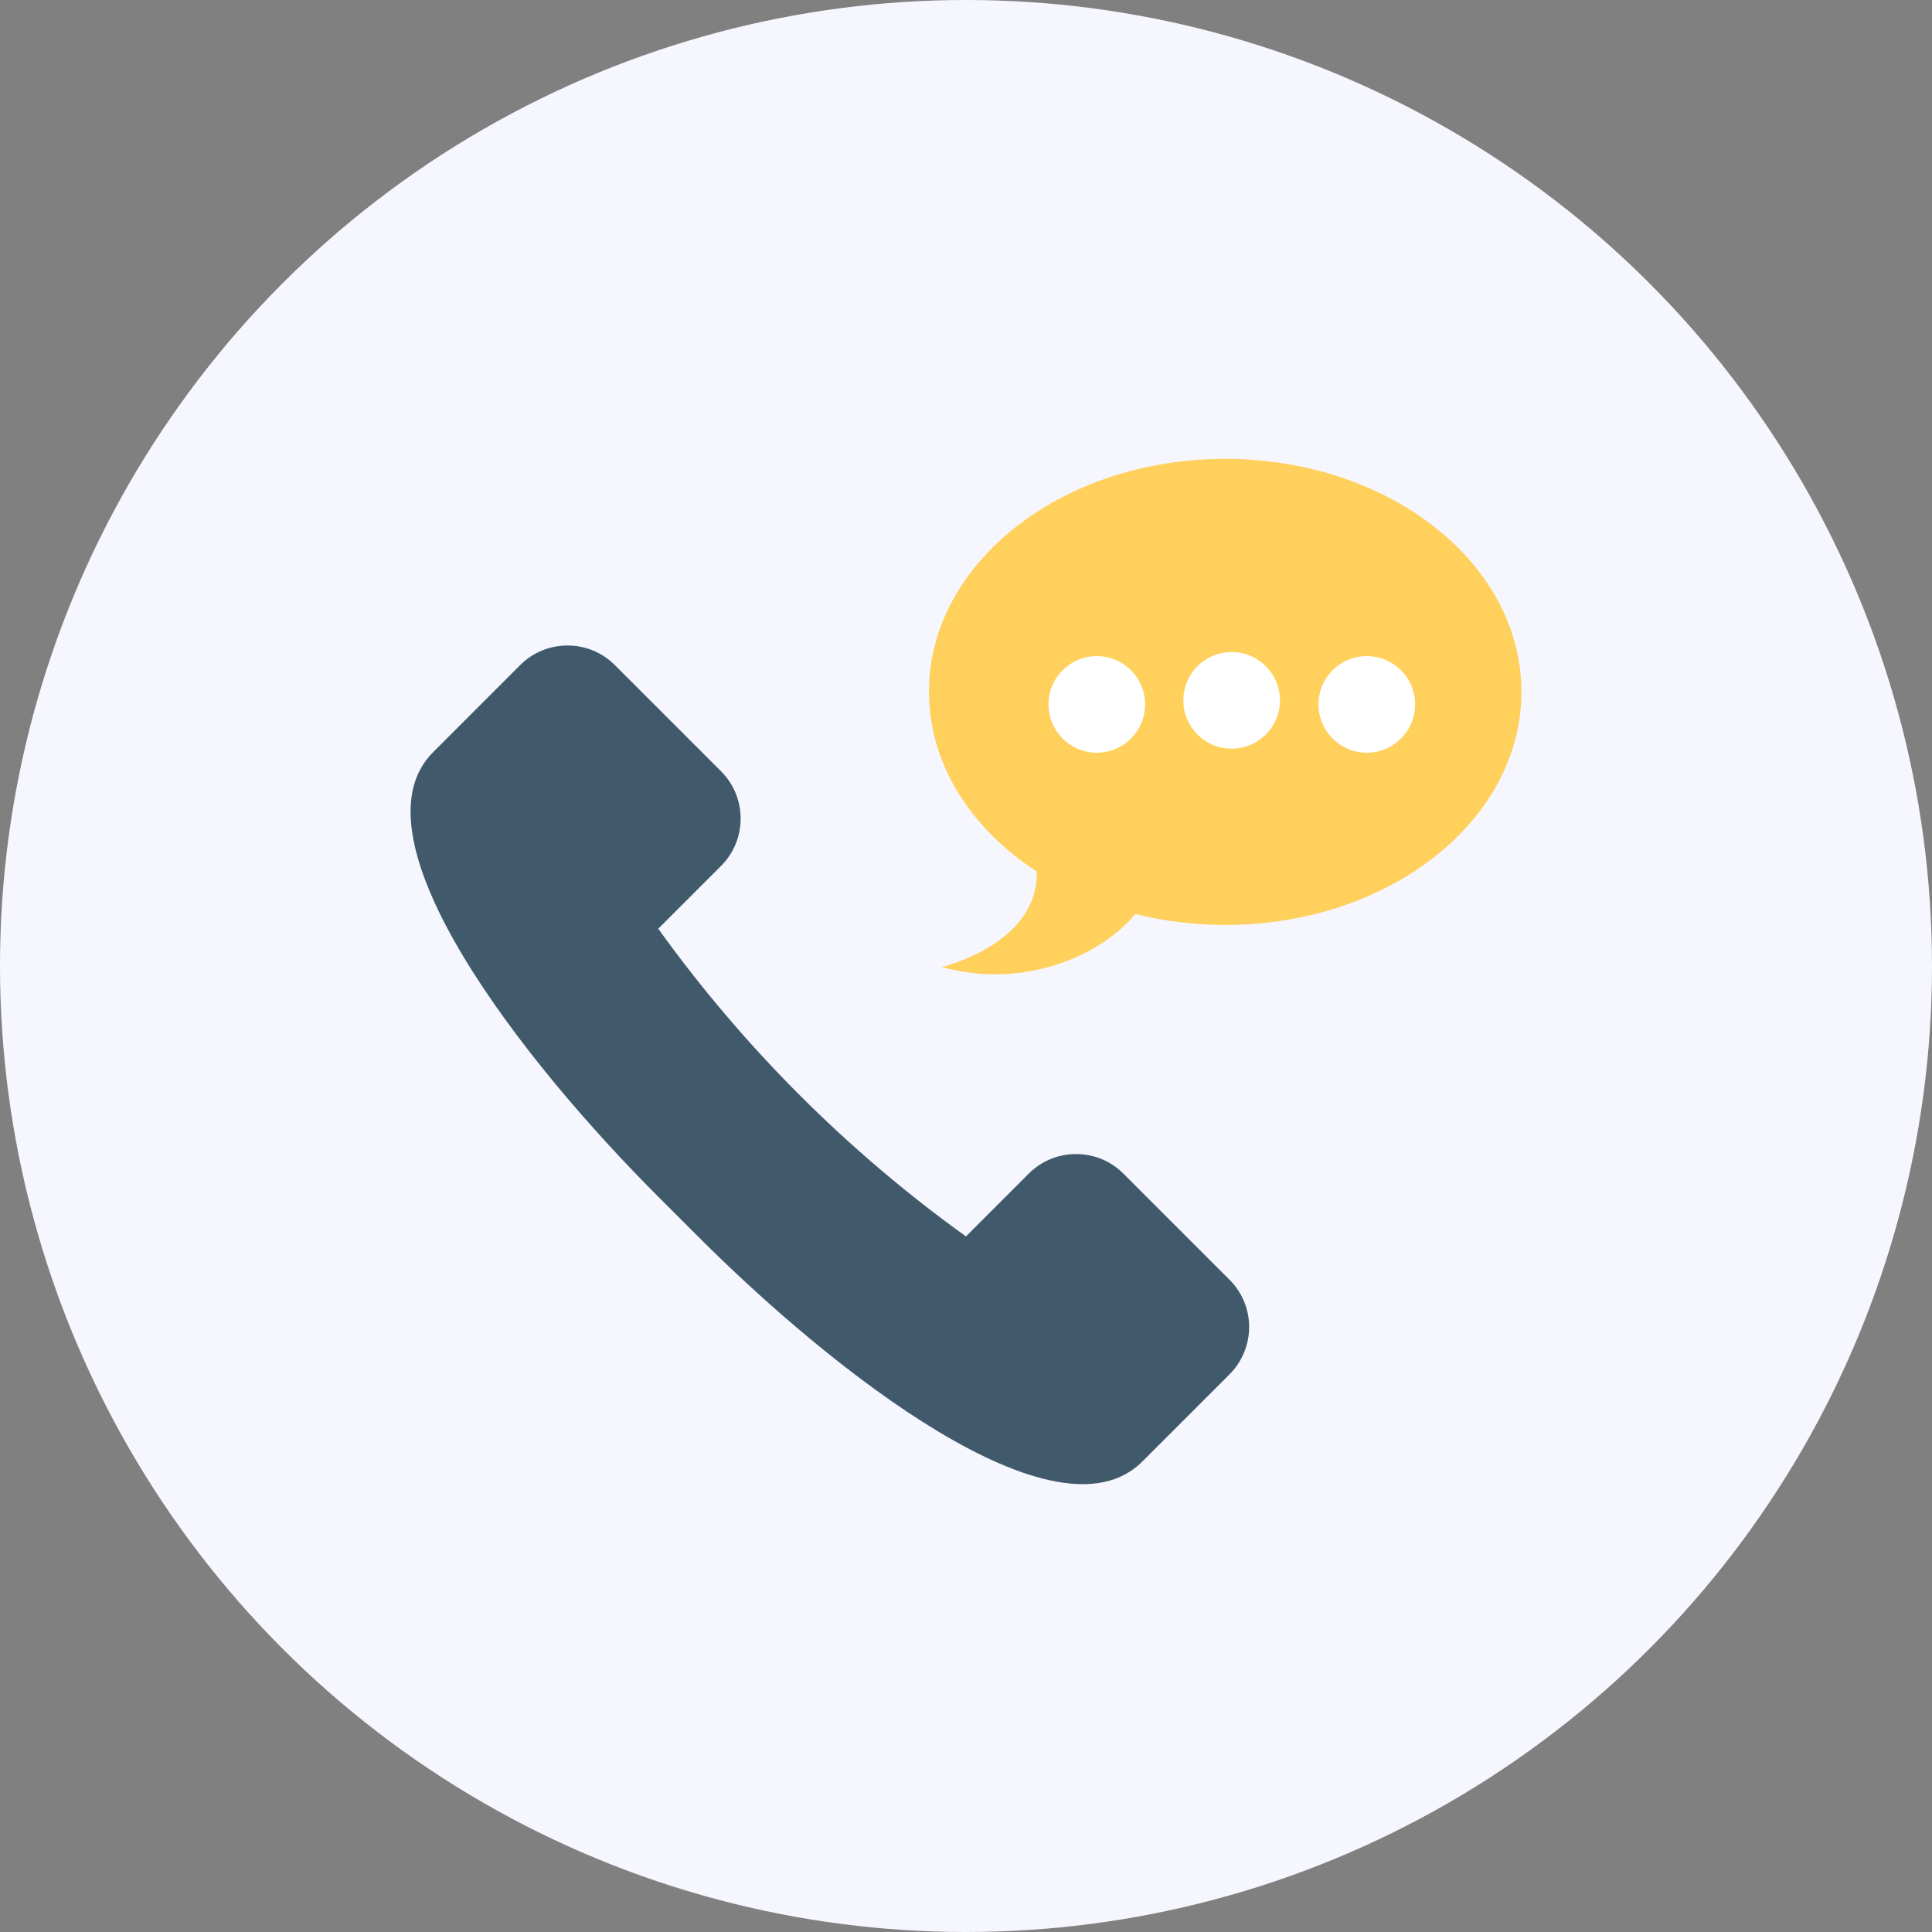
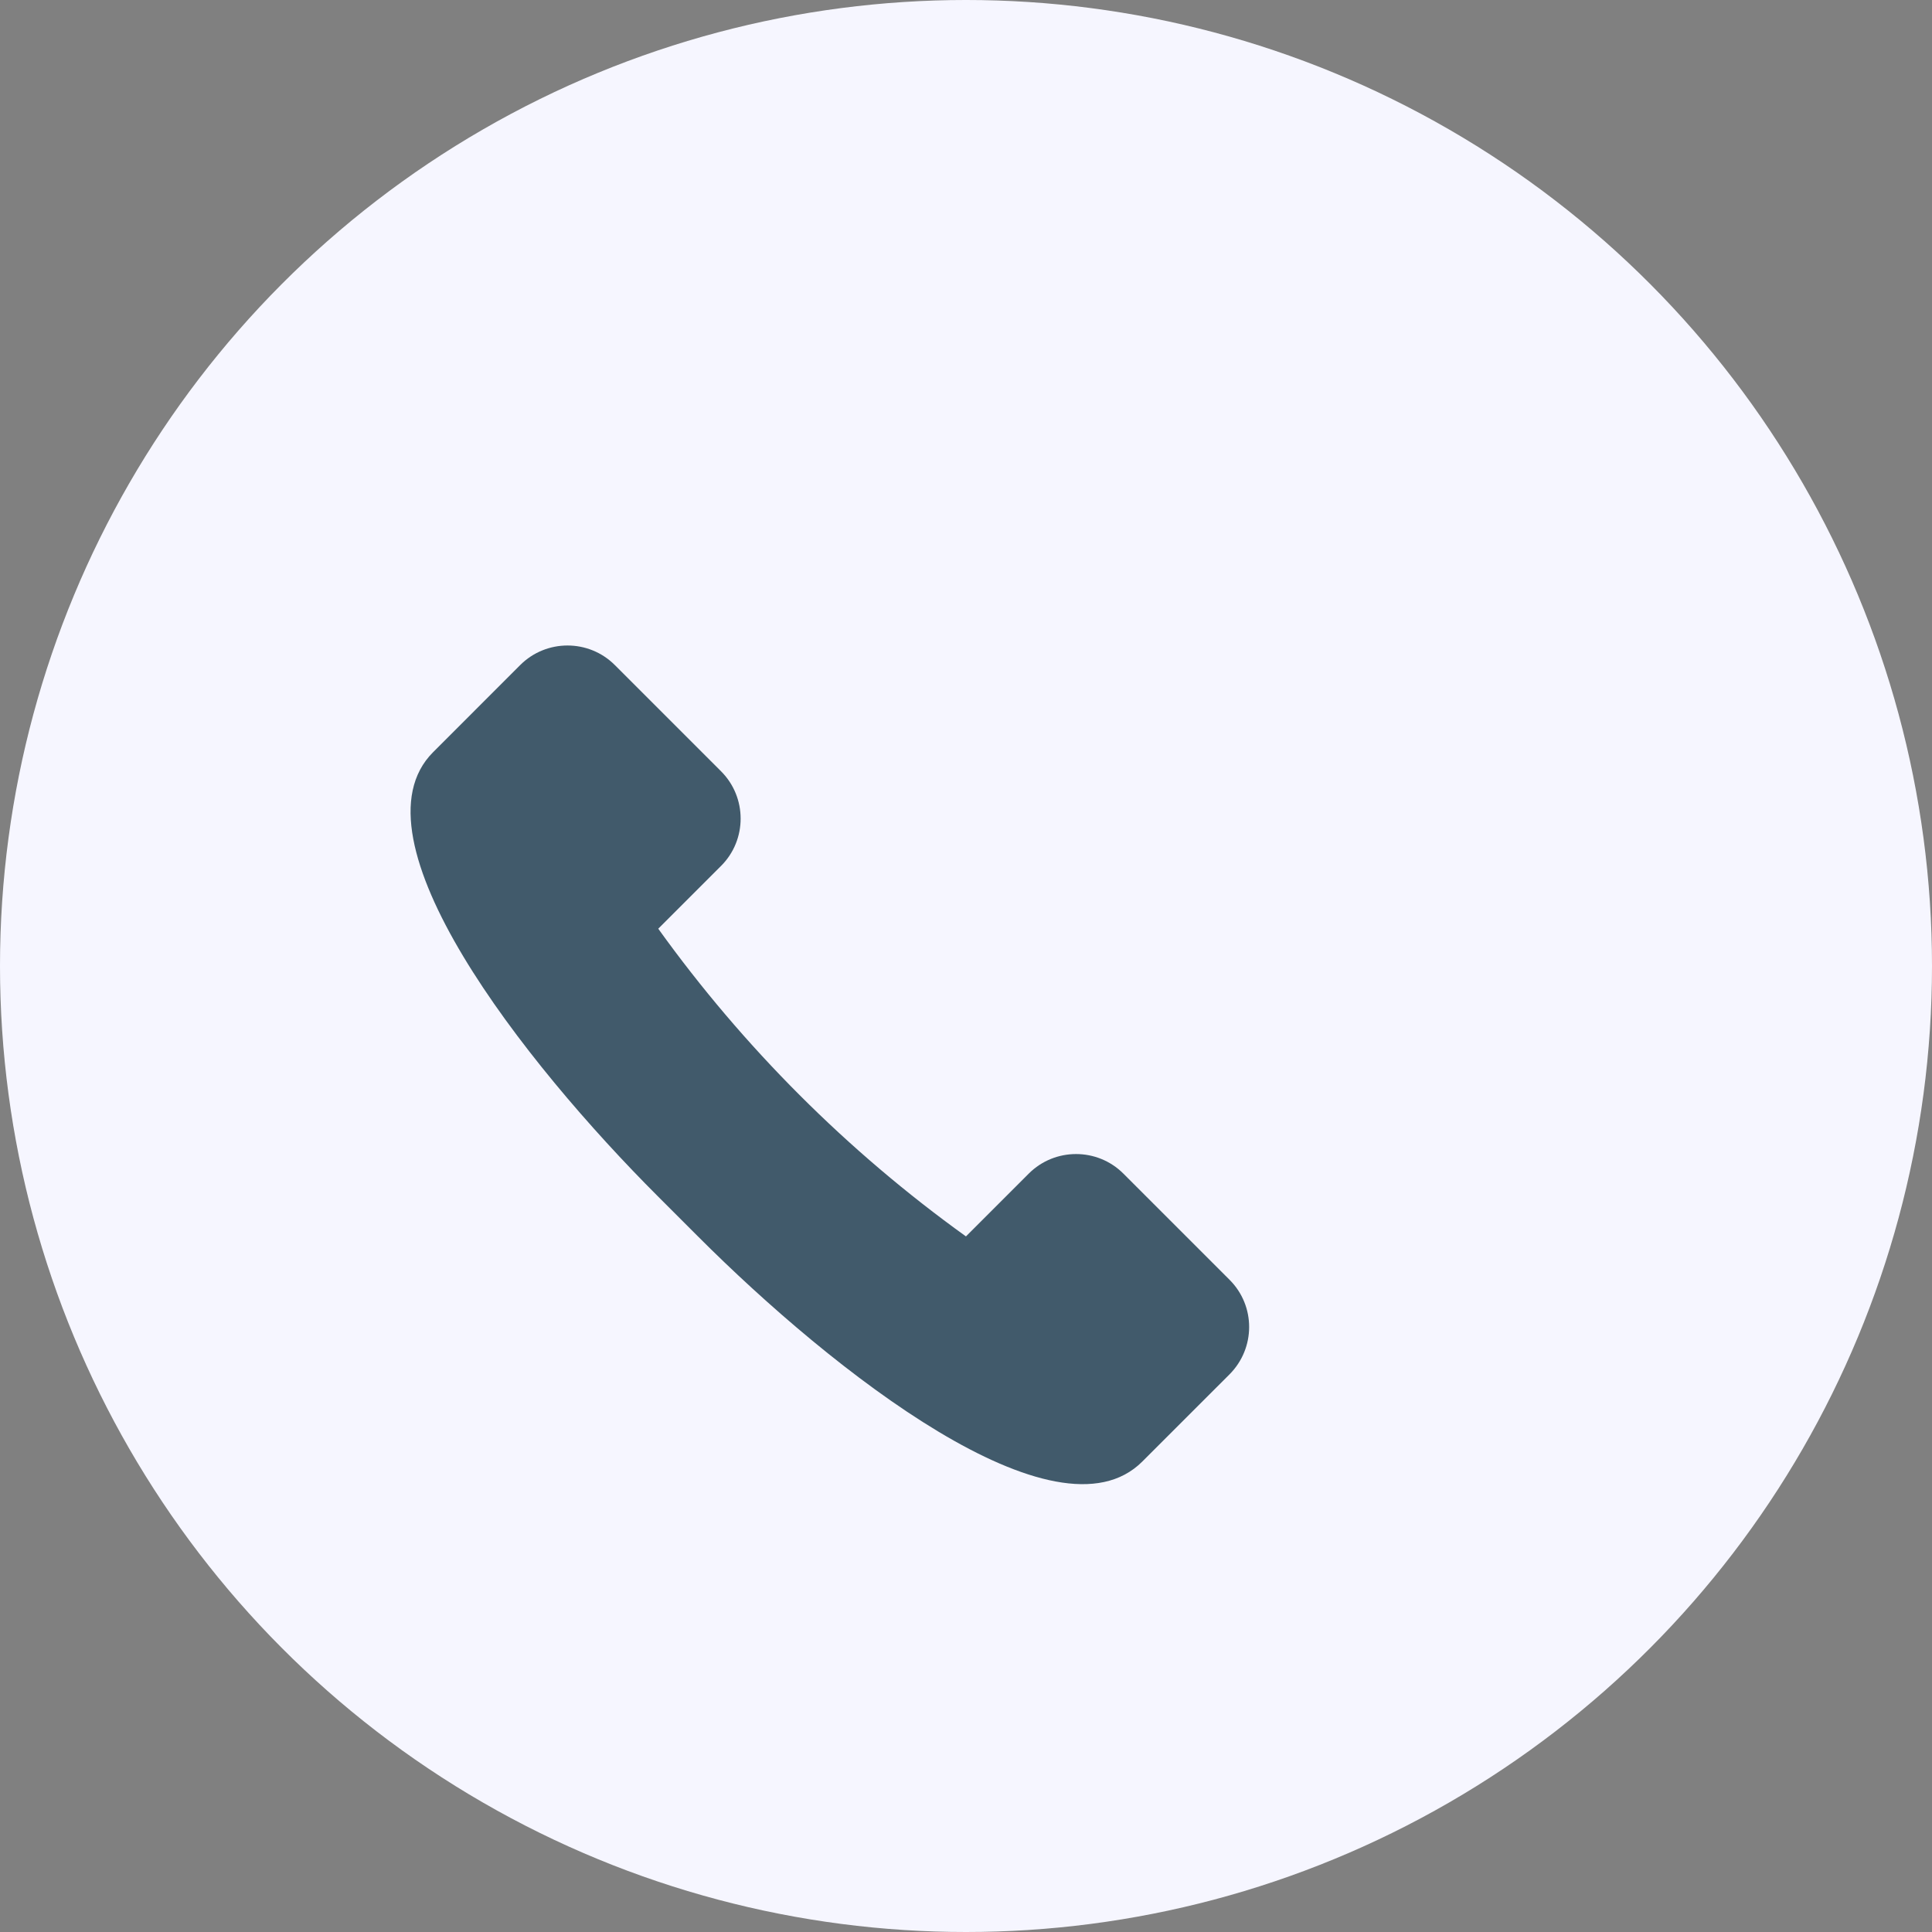
<svg xmlns="http://www.w3.org/2000/svg" width="80" height="80" viewBox="0 0 80 80" fill="none">
  <rect x="0" y="0" width="80" height="80" fill="#808080" stroke="none" />
  <rect width="80" height="80" fill="black" fill-opacity="0" />
  <circle cx="40" cy="40" r="40" fill="#F6F6FF" />
  <rect width="42.456" height="46" fill="black" fill-opacity="0" transform="translate(63 19) rotate(90)" />
  <path d="M47.301 60.519L50.908 56.913C51.995 55.825 51.995 54.075 50.916 52.996L46.516 48.596C45.437 47.517 43.679 47.517 42.599 48.596L39.998 51.197C35.092 47.672 30.782 43.362 27.257 38.456L29.858 35.855C30.938 34.776 30.938 33.017 29.858 31.938L25.458 27.538C24.379 26.459 22.621 26.459 21.541 27.538L17.935 31.145C14.386 34.694 21.697 44 27.257 49.553C27.805 50.101 28.353 50.649 28.901 51.197C34.478 56.782 43.752 64.069 47.301 60.519Z" fill="#415A6B" />
  <rect width="21.344" height="24.534" fill="black" fill-opacity="0" transform="translate(63 19) rotate(90)" />
-   <path d="M42.923 36.083C40.197 34.309 38.466 31.638 38.466 28.642C38.466 23.315 43.959 19 50.733 19C57.507 19 63 23.315 63 28.65C63 33.986 57.507 38.301 50.733 38.301C49.435 38.301 48.187 38.139 47.012 37.847C45.469 39.702 42.229 40.948 38.989 40.041C39.07 40.033 43.029 39.054 42.923 36.083Z" fill="#FFD15C" />
  <rect width="15.18" height="4.168" fill="black" fill-opacity="0" transform="translate(58.596 31.168) rotate(-180)" />
-   <path d="M56.596 27.168C55.491 27.168 54.596 28.063 54.596 29.168C54.596 30.273 55.491 31.168 56.596 31.168C57.7 31.168 58.596 30.273 58.596 29.168C58.596 28.063 57.7 27.168 56.596 27.168Z" fill="white" />
-   <path d="M51 27C49.895 27 49 27.895 49 29C49 30.105 49.895 31 51 31C52.105 31 53 30.105 53 29C53 27.895 52.105 27 51 27Z" fill="white" />
-   <path d="M45.416 27.168C44.311 27.168 43.416 28.063 43.416 29.168C43.416 30.273 44.311 31.168 45.416 31.168C46.521 31.168 47.416 30.273 47.416 29.168C47.416 28.063 46.521 27.168 45.416 27.168Z" fill="white" />
</svg>